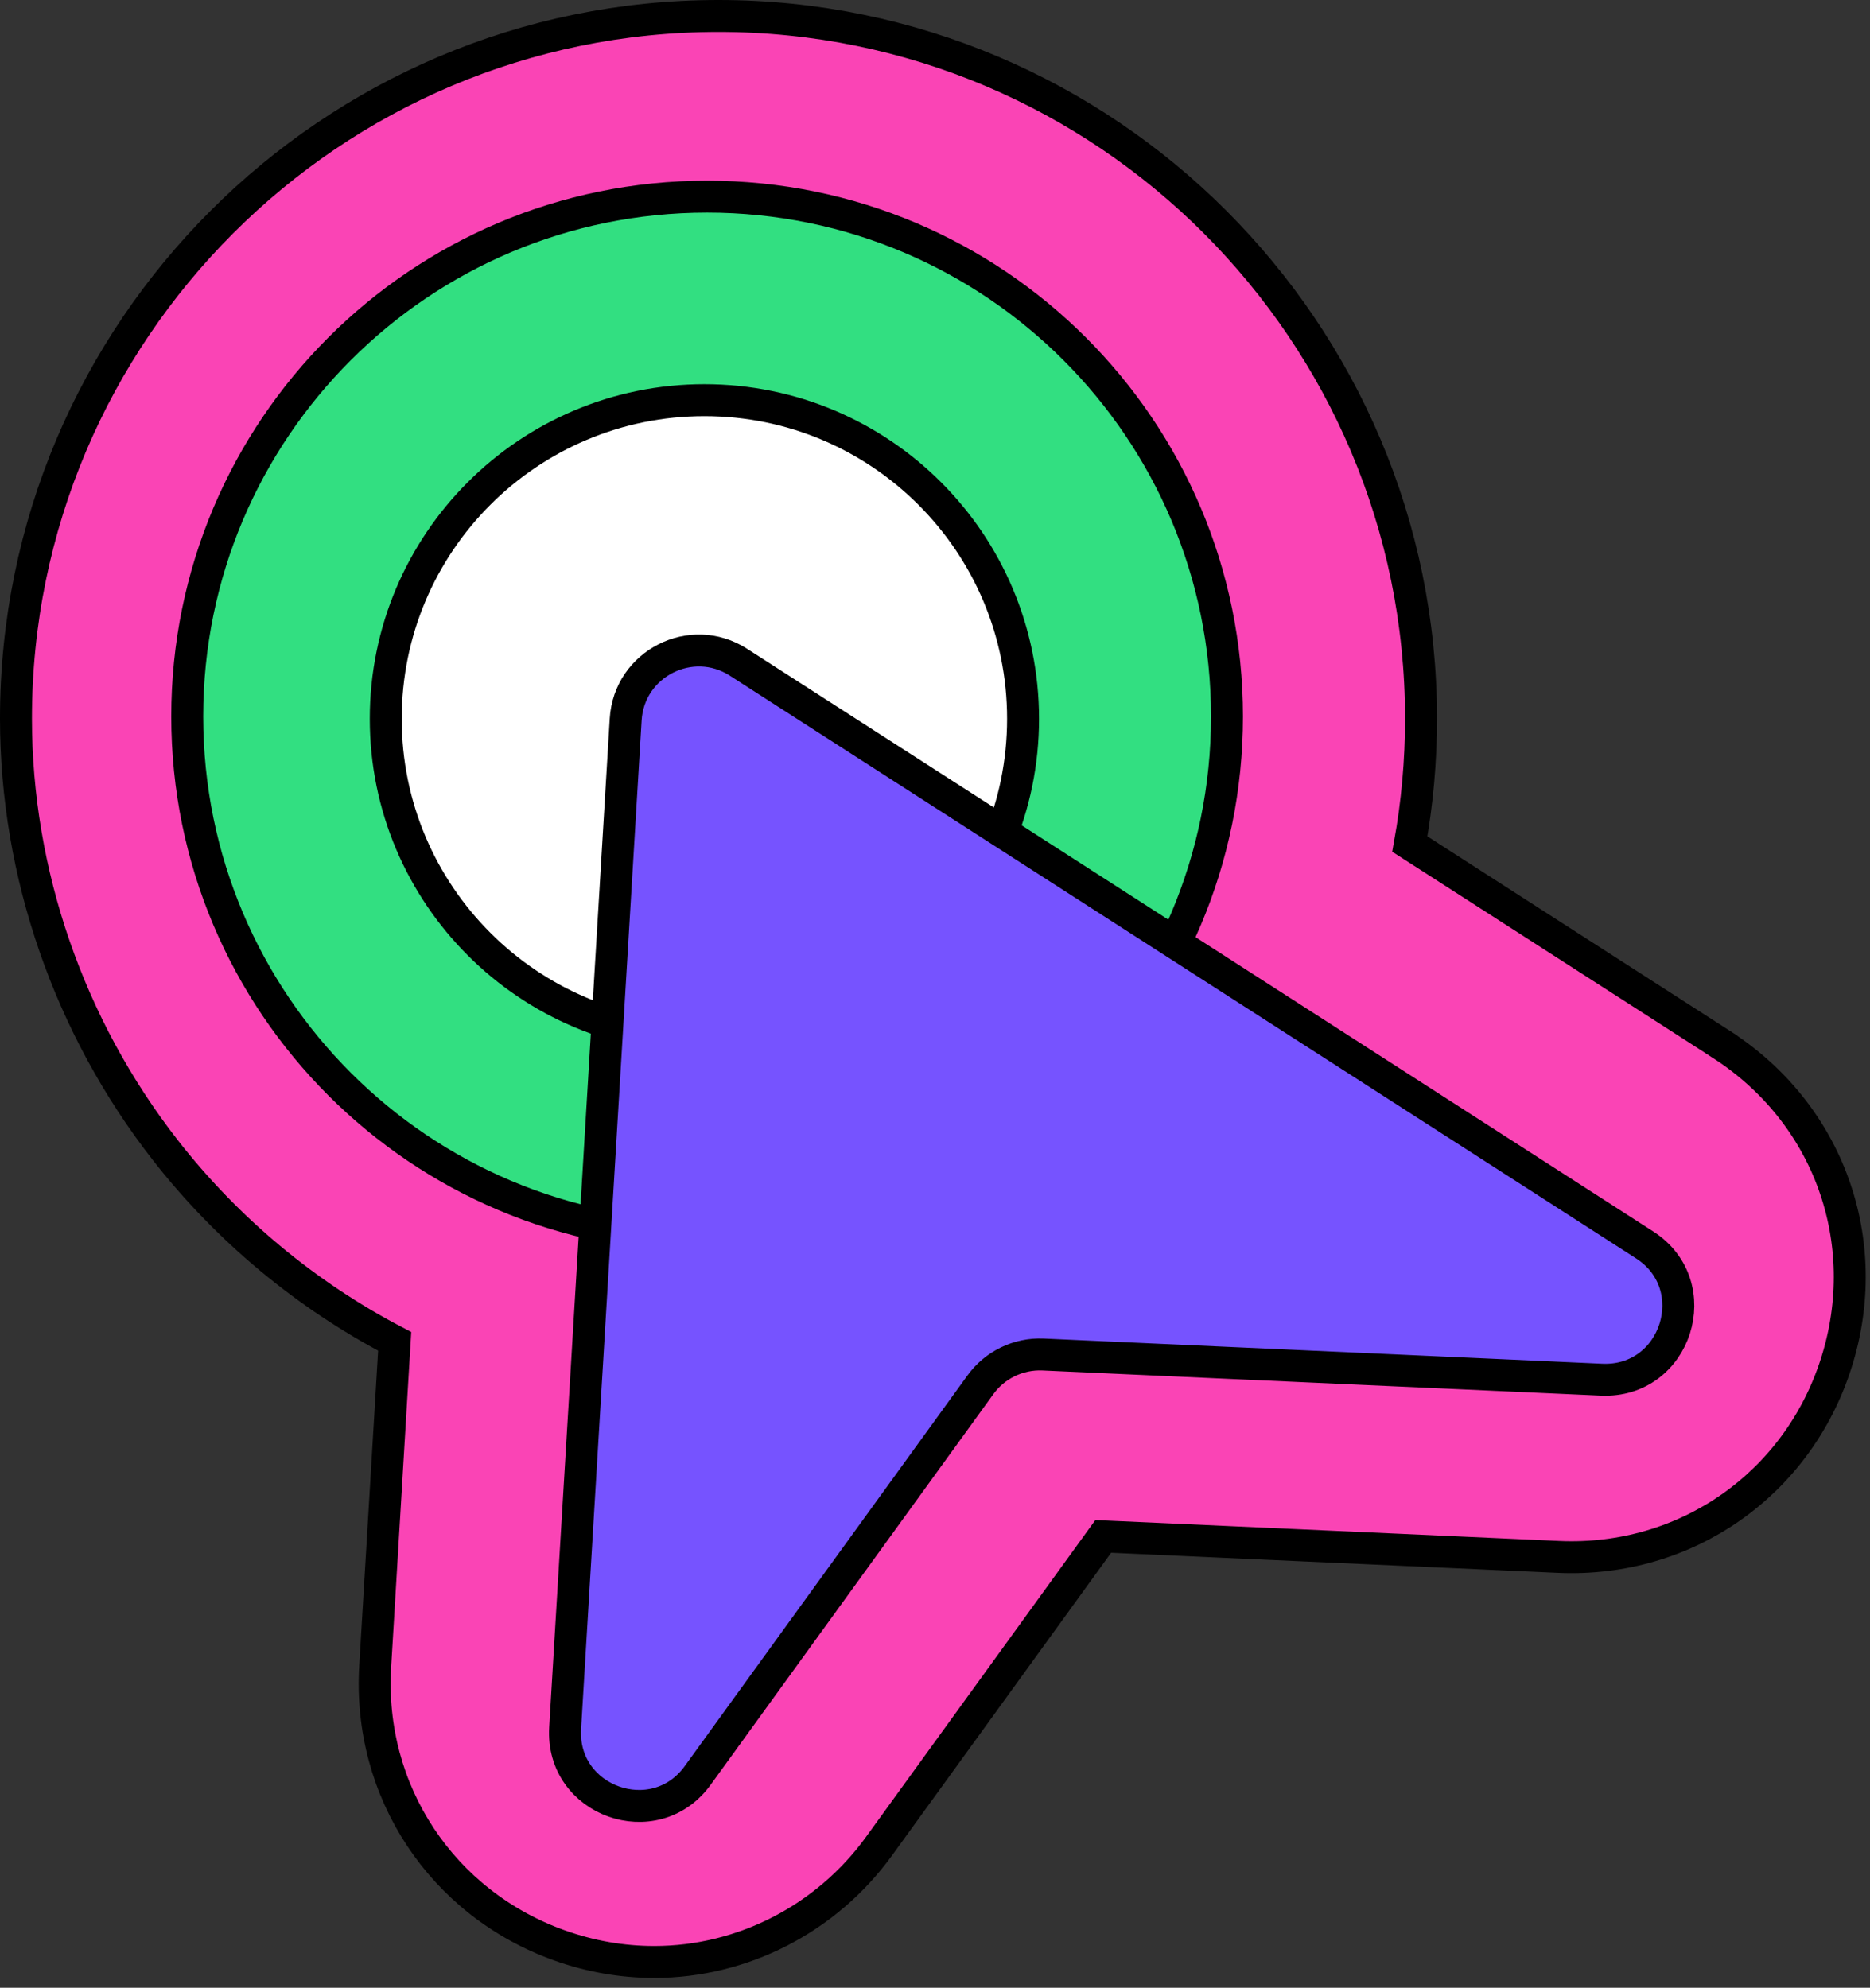
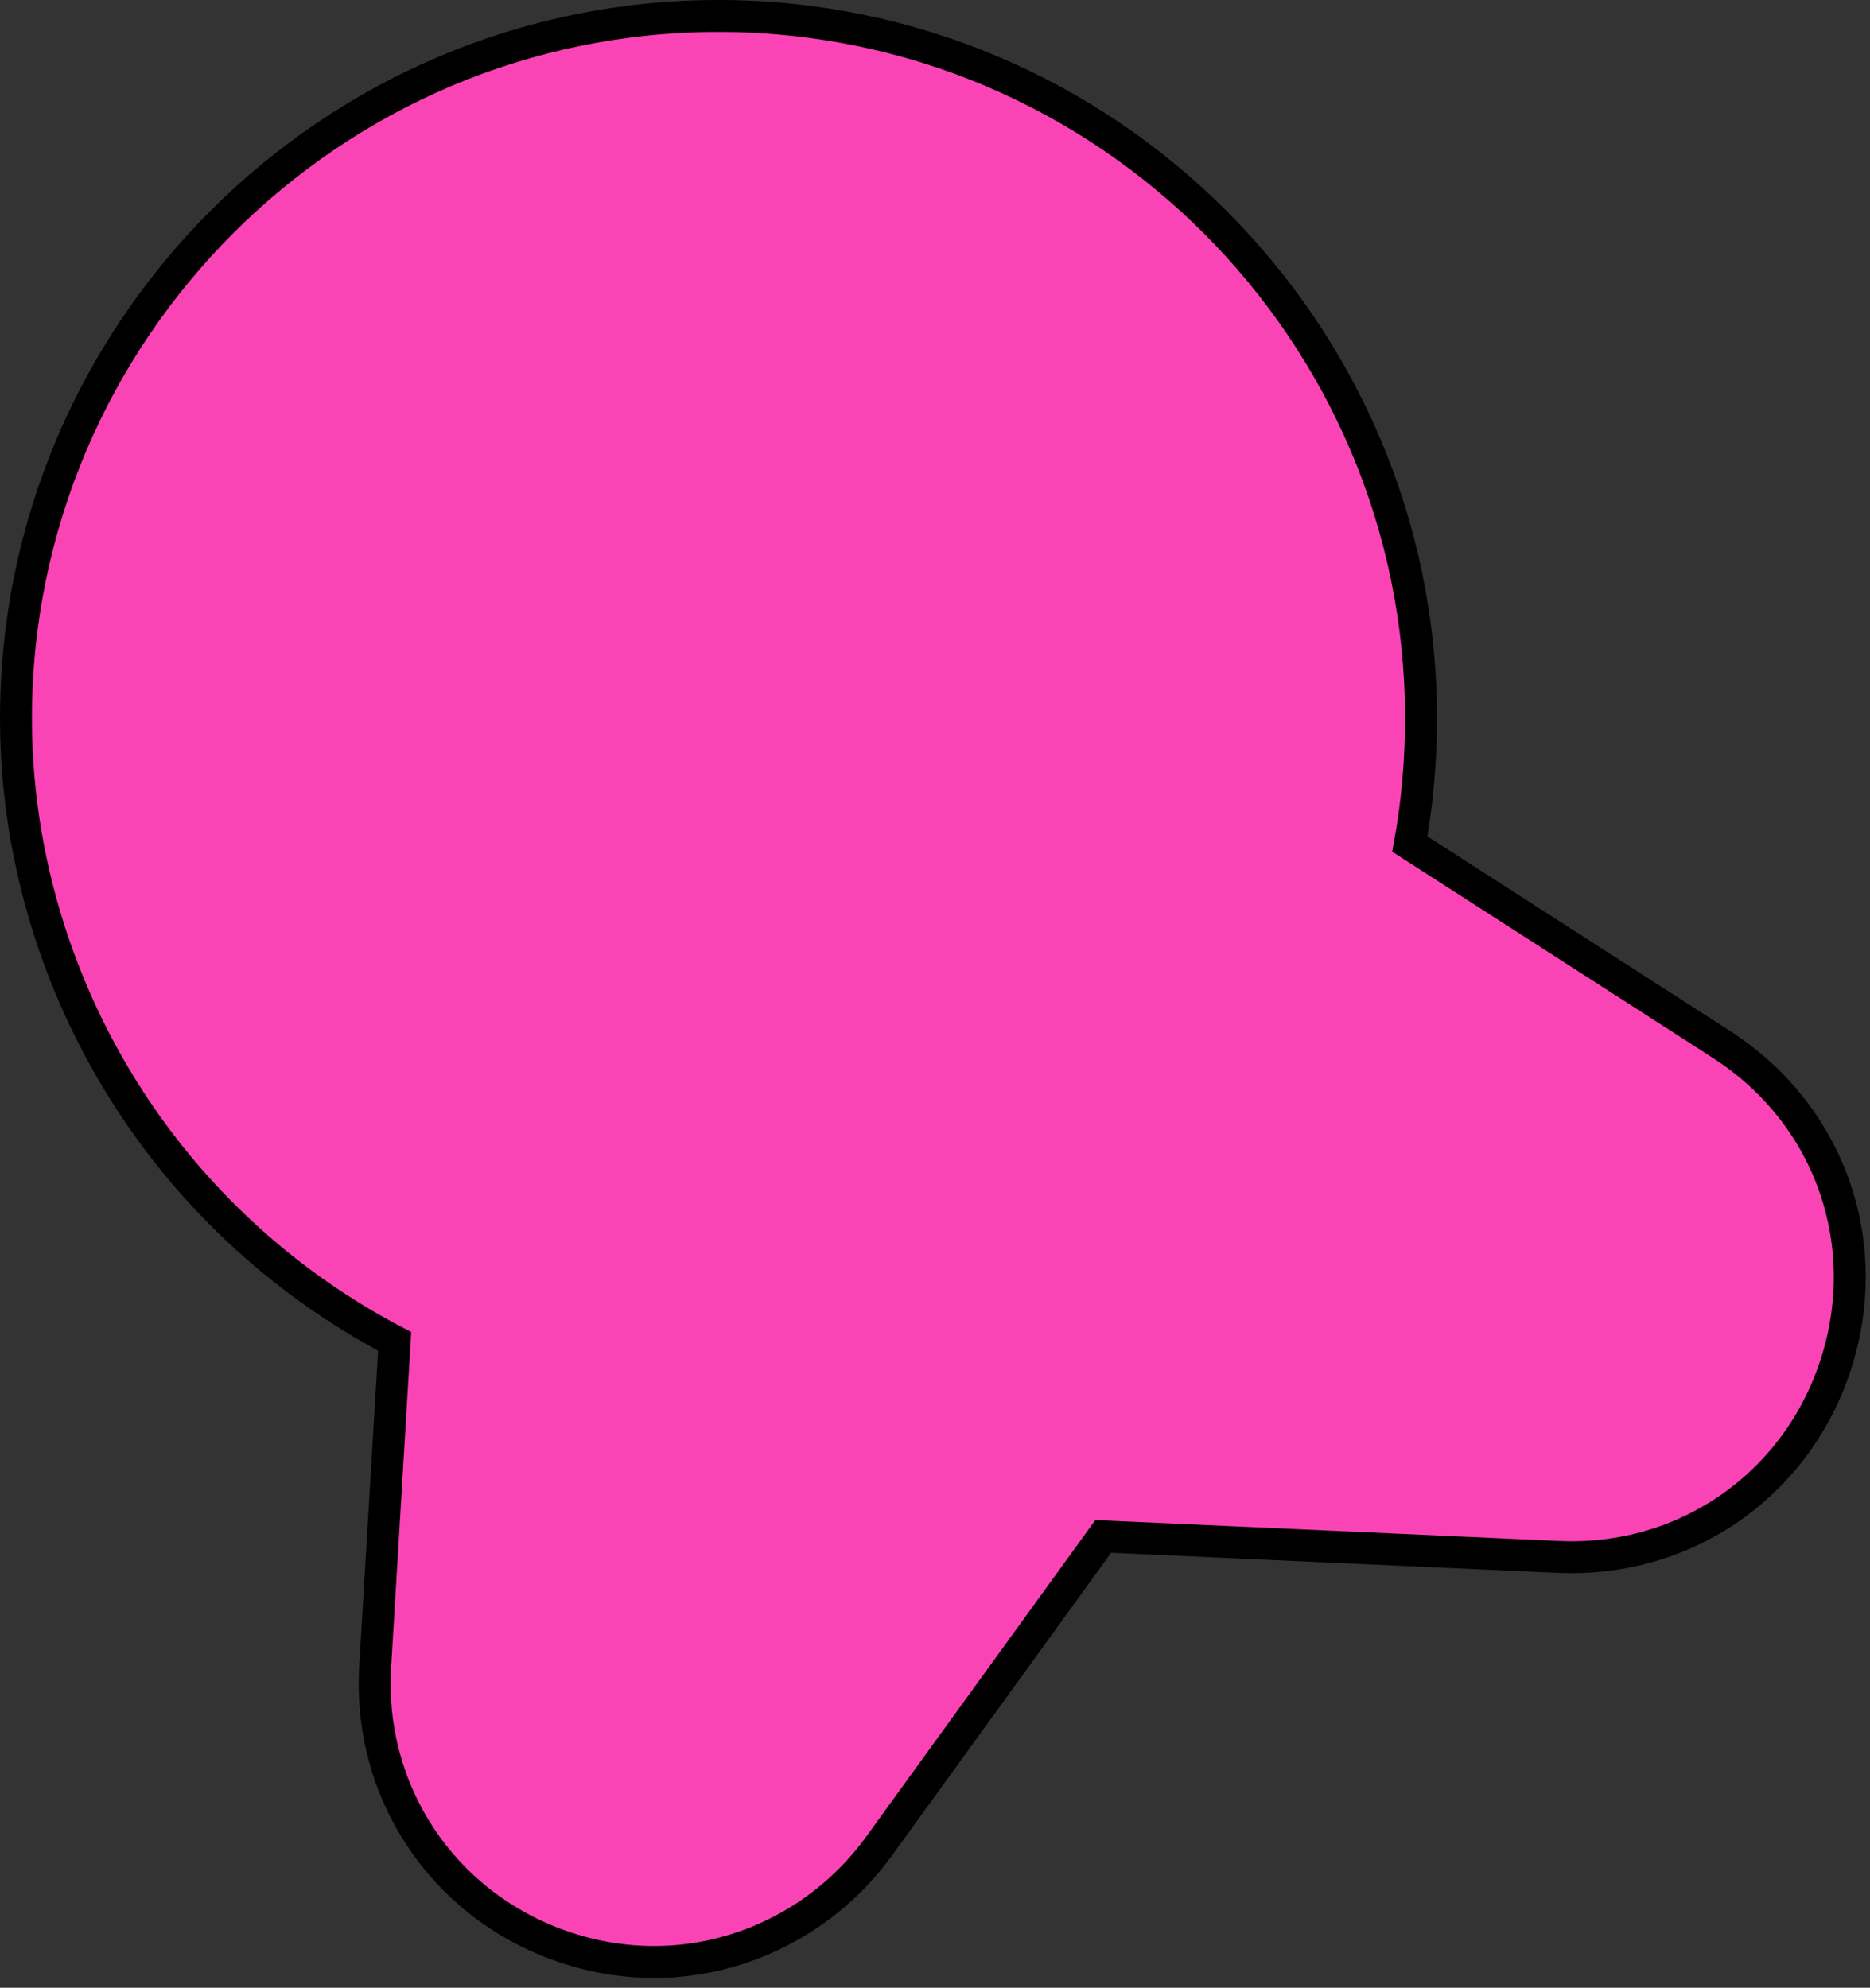
<svg xmlns="http://www.w3.org/2000/svg" width="111" height="118" viewBox="0 0 111 118" fill="none">
  <rect x="0" y="0" width="111" height="118" fill="#333333" stroke="none" />
  <path d="M102.179 61.998L83.685 50.106C84.126 47.665 84.349 45.177 84.349 42.651C84.349 19.655 65.642 0.948 42.646 0.948C19.65 0.948 0.948 19.655 0.948 42.651C0.948 51.85 4.095 60.945 9.806 68.268C13.498 73.003 18.171 76.88 23.427 79.629L22.271 98.923C21.825 106.331 26.219 112.985 33.214 115.487C35.034 116.137 36.925 116.469 38.835 116.469C44.077 116.469 49.058 113.904 52.167 109.611L65.486 91.207L92.524 92.425C100.06 92.757 106.7 88.126 108.994 80.922C111.293 73.704 108.553 66.097 102.179 62.002V61.998Z" fill="#FA44B5" stroke="black" stroke-width="1.896" stroke-miterlimit="10" />
-   <path d="M41.973 73.391C59.016 73.391 72.832 59.575 72.832 42.533C72.832 25.49 59.016 11.674 41.973 11.674C24.93 11.674 11.114 25.49 11.114 42.533C11.114 59.575 24.93 73.391 41.973 73.391Z" fill="#32DF81" stroke="black" stroke-width="1.896" stroke-miterlimit="10" />
-   <path d="M41.812 61.586C52.258 61.586 60.727 53.117 60.727 42.67C60.727 32.224 52.258 23.755 41.812 23.755C31.365 23.755 22.897 32.224 22.897 42.67C22.897 53.117 31.365 61.586 41.812 61.586Z" fill="white" stroke="black" stroke-width="1.896" stroke-miterlimit="10" />
-   <path d="M37.139 42.712L33.546 102.586C33.285 106.932 38.864 108.923 41.414 105.397L58.196 82.206C59.054 81.022 60.452 80.344 61.917 80.41L95.065 81.903C99.505 82.102 101.354 76.301 97.615 73.898L43.836 39.314C41.039 37.513 37.338 39.395 37.139 42.712Z" fill="#7653FF" stroke="black" stroke-width="1.896" stroke-miterlimit="10" />
</svg>